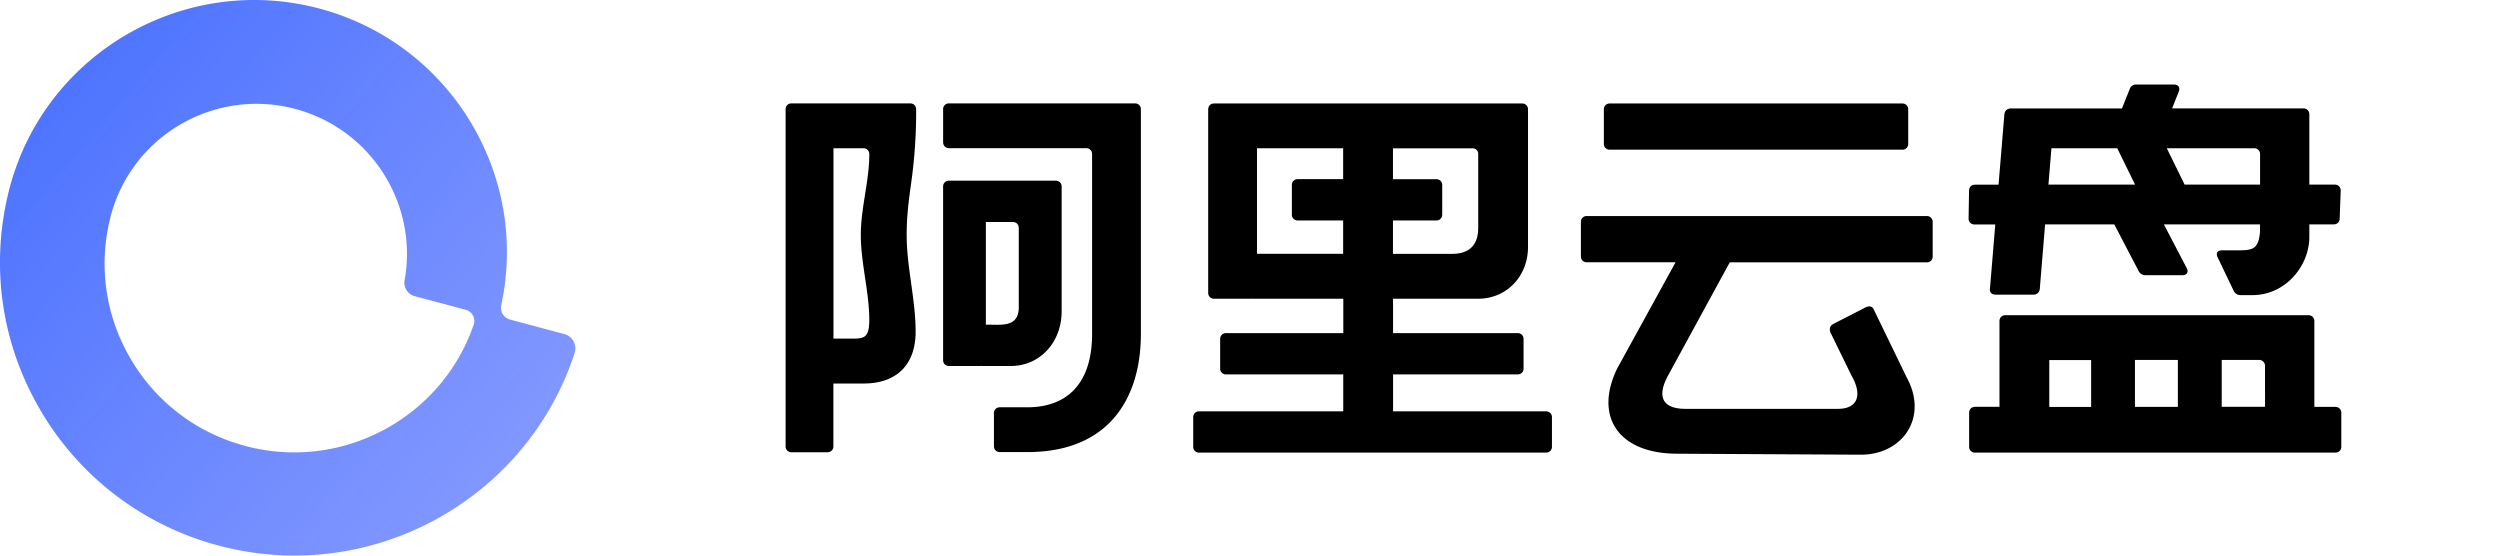
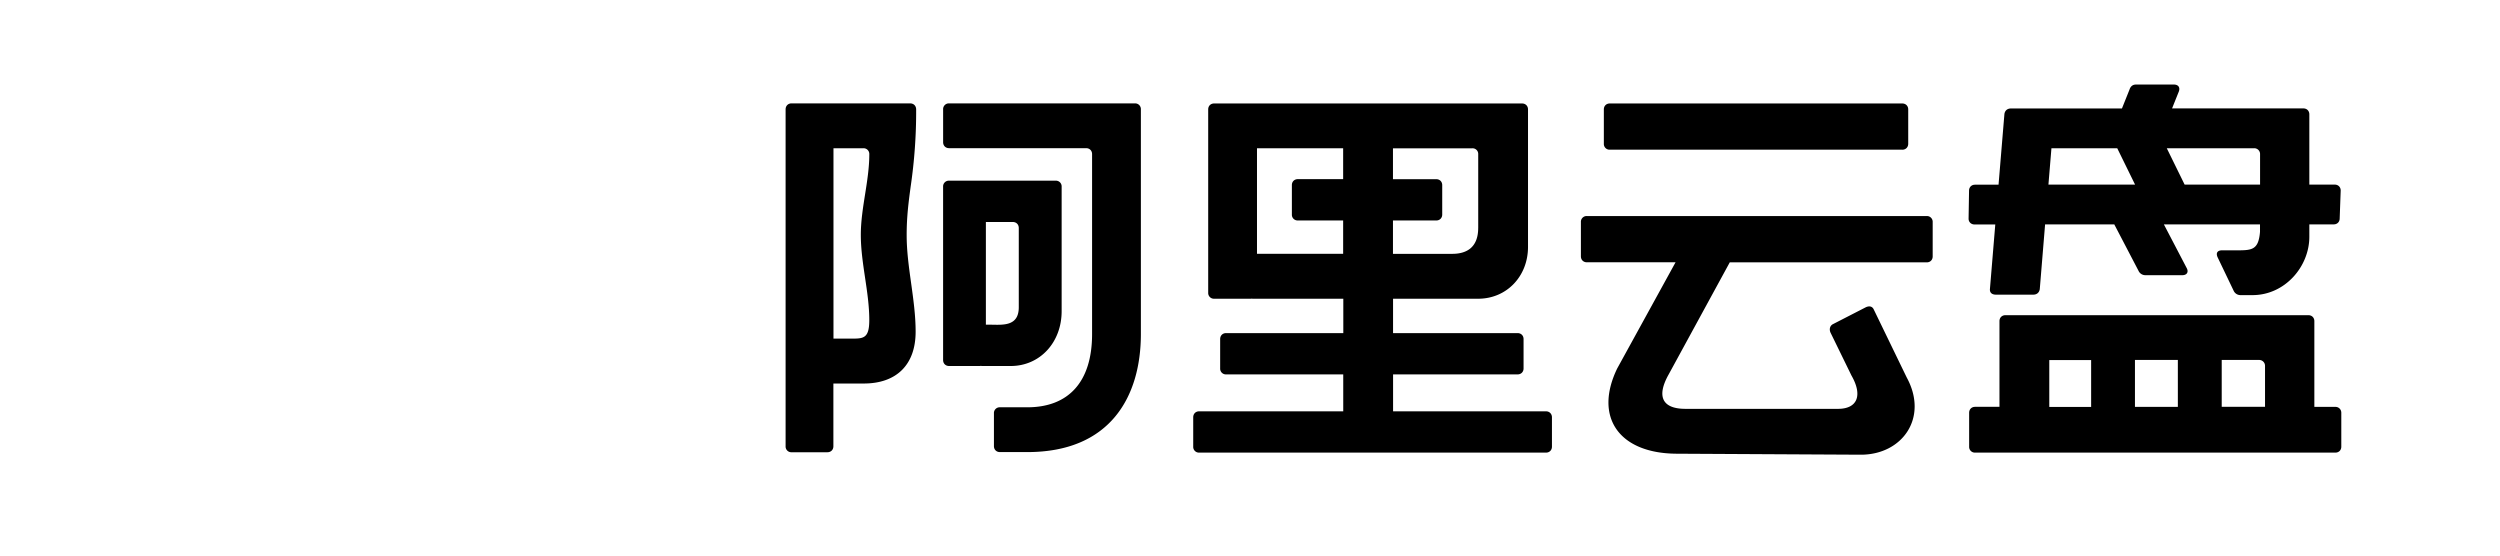
<svg xmlns="http://www.w3.org/2000/svg" viewBox="0 0 108 24" fill="none" width="216" height="48">
-   <path d="M22.035 13.806a.527.527 0 01-.384-.617c1.227-5.632-2.2-11.31-7.845-12.817C8-1.178 2.008 2.26.438 8.039l-.002.01-.005.016c-.955 3.583-.315 7.338 1.813 10.44a12.659 12.659 0 006.086 4.713c6.887 2.508 14.303-1.25 16.495-7.968a.643.643 0 00-.448-.819l-2.343-.625zm-11.44 5.457A8.127 8.127 0 015.62 15.46a8.083 8.083 0 01-.82-6.187c.935-3.441 4.502-5.49 7.96-4.566 3.285.877 5.309 4.121 4.72 7.397a.6.6 0 00.434.69l2.206.589c.28.075.437.37.344.642-1.38 4.025-5.69 6.356-9.87 5.24z" fill="url(#paint0_linear)" />
  <path fill="#000" fill-rule="evenodd" clip-rule="evenodd" d="M86.197 9.697H85.3c-.15 0-.26-.107-.257-.257l.02-1.204c0-.15.107-.257.257-.257h1.017l.254-3.056c.023-.15.13-.237.28-.237h4.797l.327-.817c.043-.13.13-.217.28-.217h1.634c.197 0 .28.127.217.3l-.293.731h5.674c.15 0 .256.107.256.257v3.035h1.098c.15 0 .257.107.257.257l-.044 1.204c0 .15-.106.257-.257.257h-1.054v.537c0 1.291-1.057 2.519-2.455 2.519h-.517a.323.323 0 01-.3-.194l-.69-1.44c-.087-.194 0-.301.193-.301h.69c.624 0 .885-.043.948-.797v-.324h-4.153l.99 1.895c.087.17 0 .3-.193.3h-1.594a.323.323 0 01-.3-.193L91.37 9.757a.271.271 0 01-.03-.064h-2.992l-.23 2.799c-.024.15-.13.237-.28.237h-1.615c-.17 0-.277-.084-.257-.257l.23-2.775zm11.438-1.722V6.661a.25.25 0 00-.26-.257h-3.77l.771 1.571h3.26zm-6.17-1.57h-2.843l-.13 1.57h3.743l-.77-1.57zm-55.72-1.939h3.573c.154 0 .26.107.26.264a22.33 22.33 0 01-.238 3.334c-.09.675-.172 1.284-.172 2.09 0 .7.097 1.396.194 2.09.096.694.193 1.387.193 2.086 0 1.44-.84 2.238-2.238 2.238h-1.315v2.712c0 .15-.106.257-.257.257h-1.55a.247.247 0 01-.257-.257V4.726c0-.153.106-.26.256-.26h1.552zm1.005 10.161c.542.004.803.006.803-.798 0-.61-.091-1.223-.183-1.836-.091-.614-.183-1.23-.183-1.846 0-.58.091-1.162.183-1.743.092-.581.184-1.162.184-1.743a.247.247 0 00-.257-.257h-1.291v8.223h.743zm45.428-8.16H69.542a.247.247 0 01-.256-.256V4.726c0-.15.106-.256.256-.256h12.636c.15 0 .257.106.257.256v1.485c0 .15-.107.257-.257.257zm-38.51 9.344c1.247 0 2.195-1.01 2.195-2.368v-5.38a.247.247 0 00-.257-.258H41a.247.247 0 00-.258.257v7.492c0 .15.107.257.257.257h1.334c.01 0 .017-.002.025-.004a.083.083 0 01.019-.003.167.167 0 00.043.007h1.248zm.343-5.961v3.422c0 .777-.595.766-1.108.756a8.315 8.315 0 00-.163-.002h-.15V9.59h1.161c.154 0 .26.107.26.26zm5.017-5.384H41a.247.247 0 00-.257.257v1.421c0 .15.107.257.257.257h5.921c.15 0 .257.107.257.257v7.772c0 2.088-1.034 3.165-2.799 3.165h-1.184a.247.247 0 00-.257.257v1.421c0 .15.107.257.257.257h1.184c3.616 0 4.907-2.432 4.907-5.1V4.726a.248.248 0 00-.257-.26zm50.952 13.11h.904c.15 0 .26.11.26.256v1.465c0 .15-.106.256-.256.256H85.323a.247.247 0 01-.256-.256v-1.465c0-.15.106-.257.256-.257h1.054v-3.702c0-.15.107-.257.257-.257h13.089c.15 0 .257.107.257.257v3.702zm-2.131 0V15.81a.252.252 0 00-.257-.26h-1.614v2.024h1.87zm-5.618 0h1.852V15.55H92.23v2.024zm-1.894-2.022h-1.808v2.025h1.808v-2.025zm-7.105-6.221h-14.68a.247.247 0 00-.257.257v1.484c0 .15.107.257.257.257h3.832l-2.521 4.587c-1.011 2.088.063 3.659 2.541 3.682l7.986.043c1.788 0 2.929-1.594 1.981-3.335l-1.42-2.929c-.064-.15-.194-.173-.344-.107l-1.421.73c-.13.064-.174.218-.107.368l.904 1.851c.494.86.257 1.441-.58 1.441h-6.588c-.991 0-1.271-.517-.73-1.484l2.641-4.844h8.51c.15 0 .256-.106.256-.256V9.593a.249.249 0 00-.26-.26zm-23.053 8.436h6.608c.15 0 .257.11.257.257v1.27c0 .15-.107.257-.257.257H51.803a.247.247 0 01-.256-.256v-1.271c0-.15.106-.257.256-.257h6.225v-1.595h-5.06a.247.247 0 01-.257-.256v-1.271c0-.15.106-.257.257-.257h5.063v-1.485h-3.92a.065.065 0 01-.018-.003.063.063 0 00-.018-.003c-.01.003-.02.006-.03.006H52.45a.247.247 0 01-.256-.256V4.726c0-.15.106-.256.256-.256h13.303c.15 0 .257.106.257.256v5.941c0 1.271-.924 2.238-2.152 2.238H60.18v1.485h5.38c.15 0 .258.107.258.257v1.27c0 .15-.107.257-.257.257h-5.38v1.595zm3.68-7.922V6.66a.243.243 0 00-.26-.253h-3.423v1.334h1.871c.15 0 .257.107.257.257v1.27c0 .15-.107.257-.257.257h-1.871v1.441h2.562c.627 0 1.12-.28 1.12-1.12zm-9.557-3.443v4.56h3.722v-1.44h-1.958a.247.247 0 01-.257-.258v-1.27c0-.15.107-.257.257-.257h1.958V6.404h-3.722z" />
  <defs>
    <linearGradient id="paint0_linear" x1="0" y1="0" x2="26.366" y2="22.208" gradientUnits="userSpaceOnUse">
      <stop stop-color="#446DFF" />
      <stop offset="1" stop-color="#637DFF" stop-opacity=".75" />
    </linearGradient>
  </defs>
</svg>